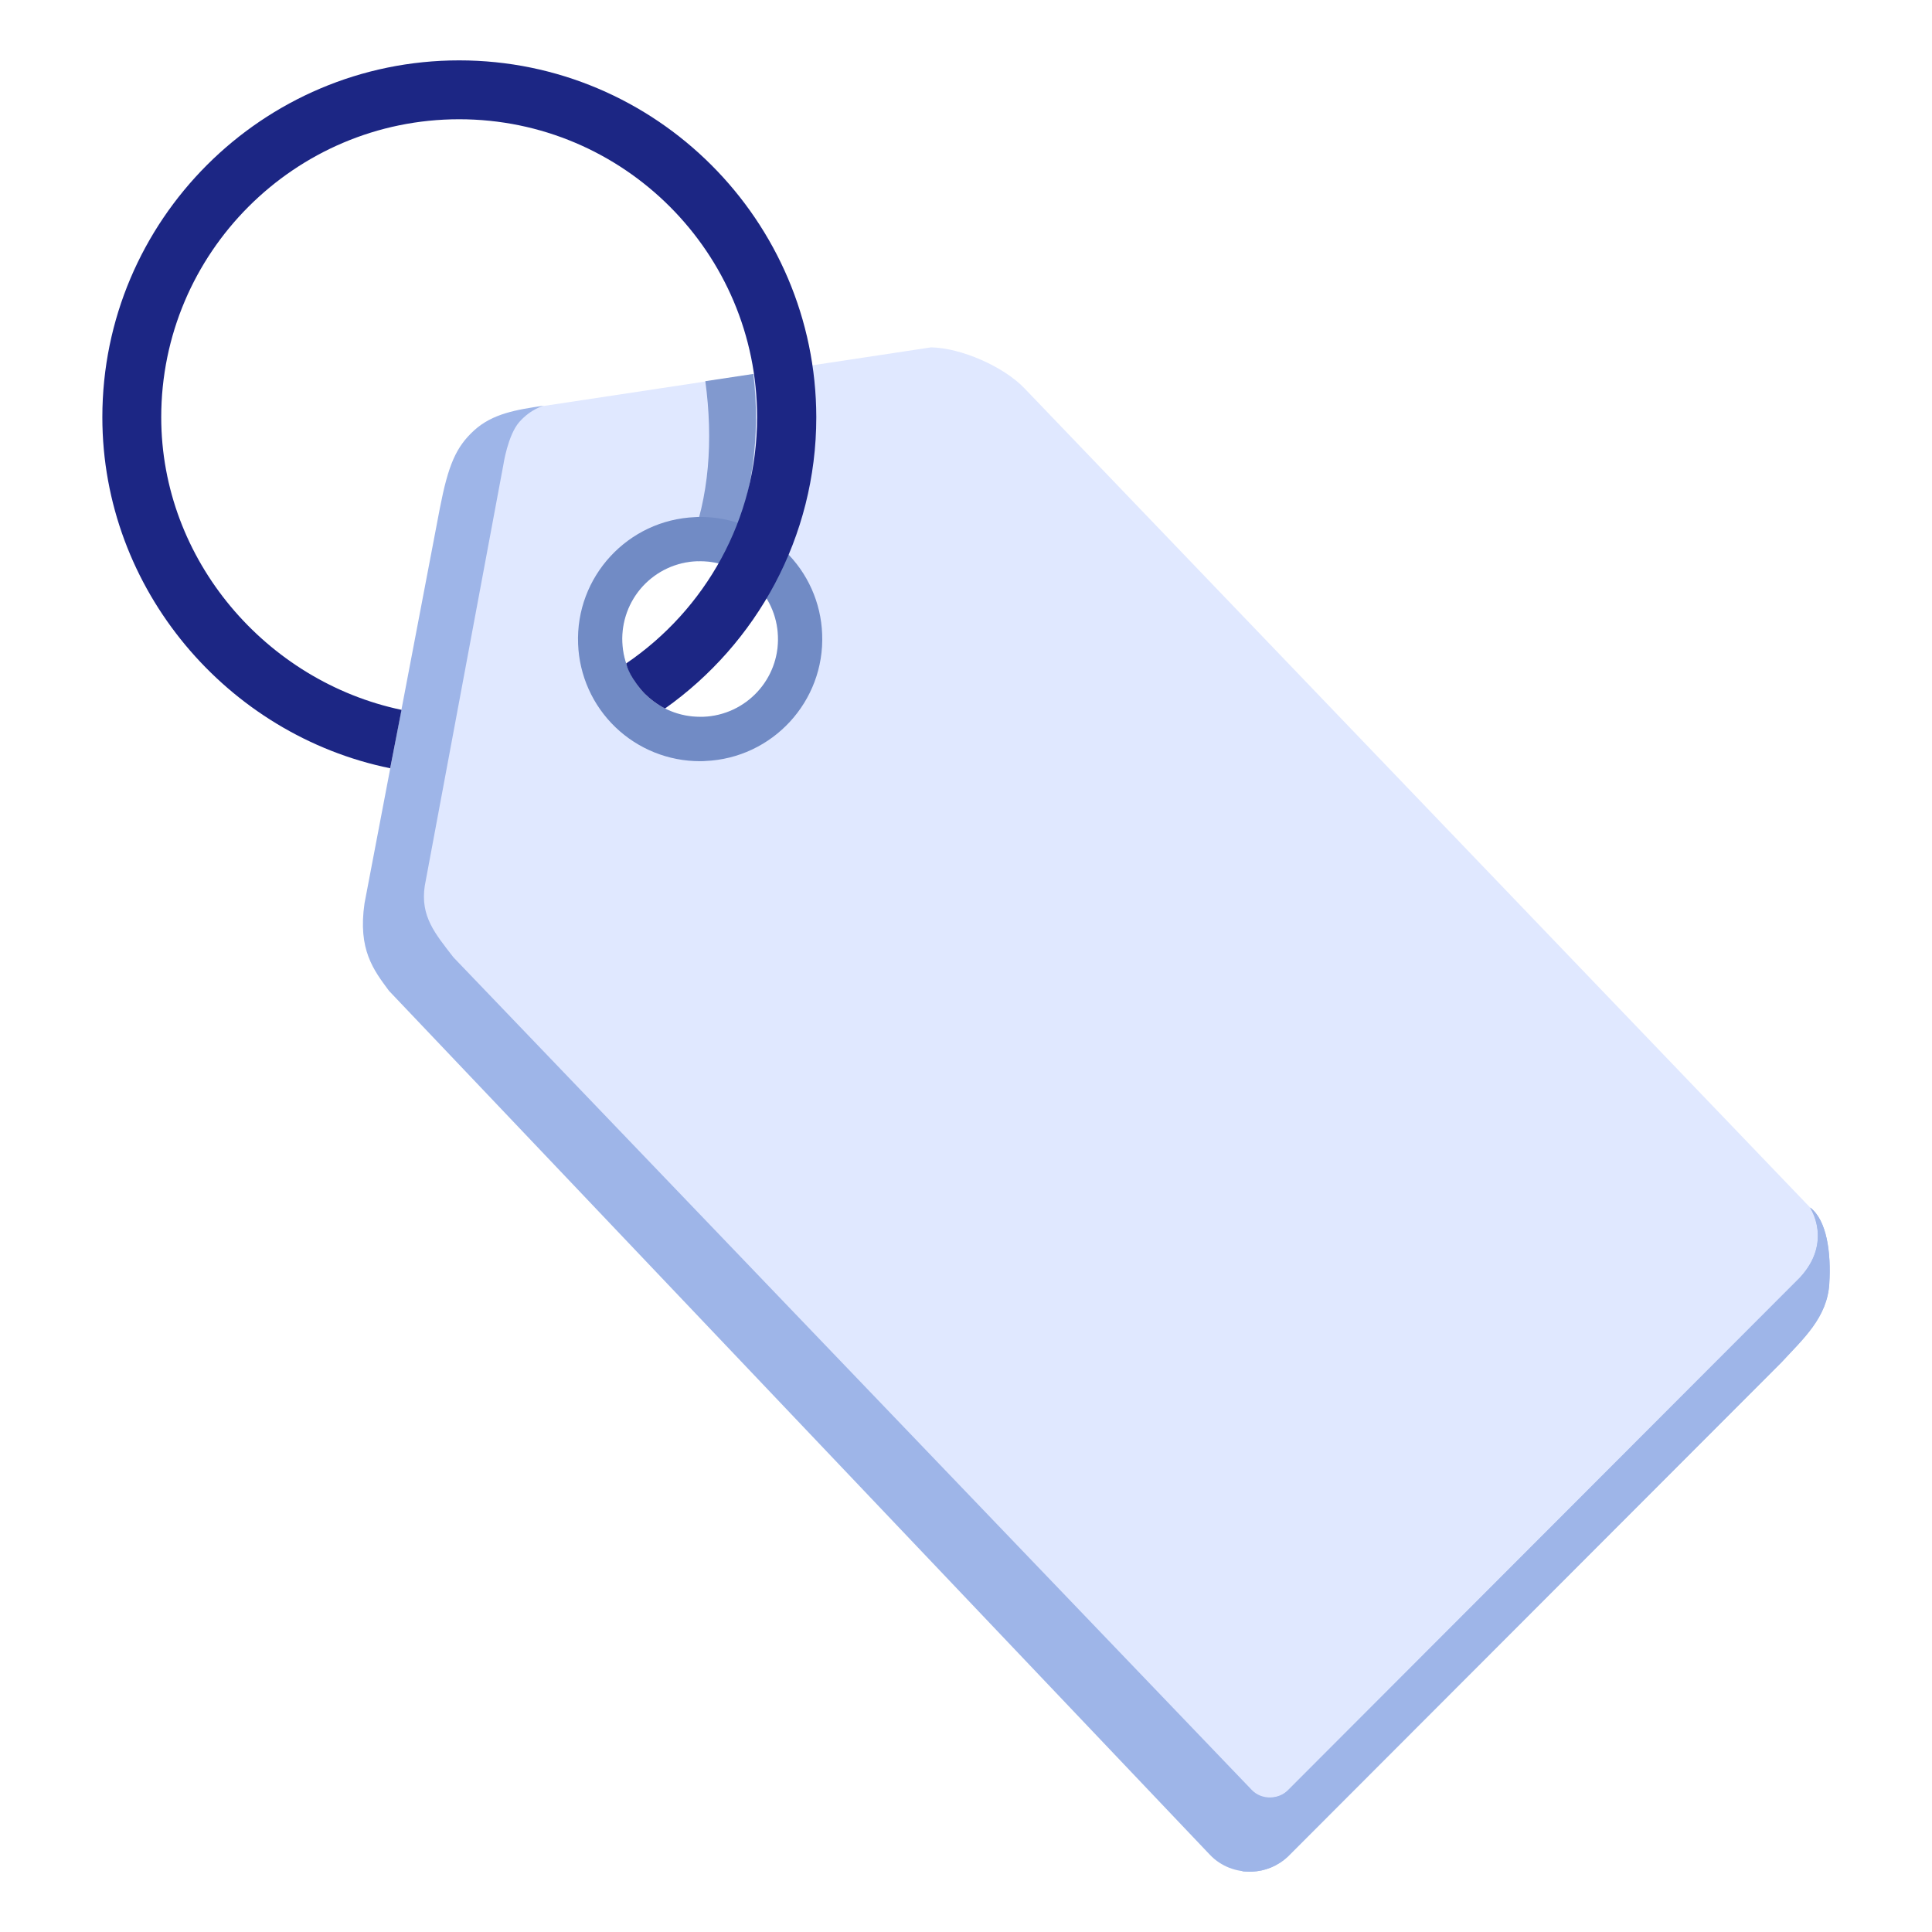
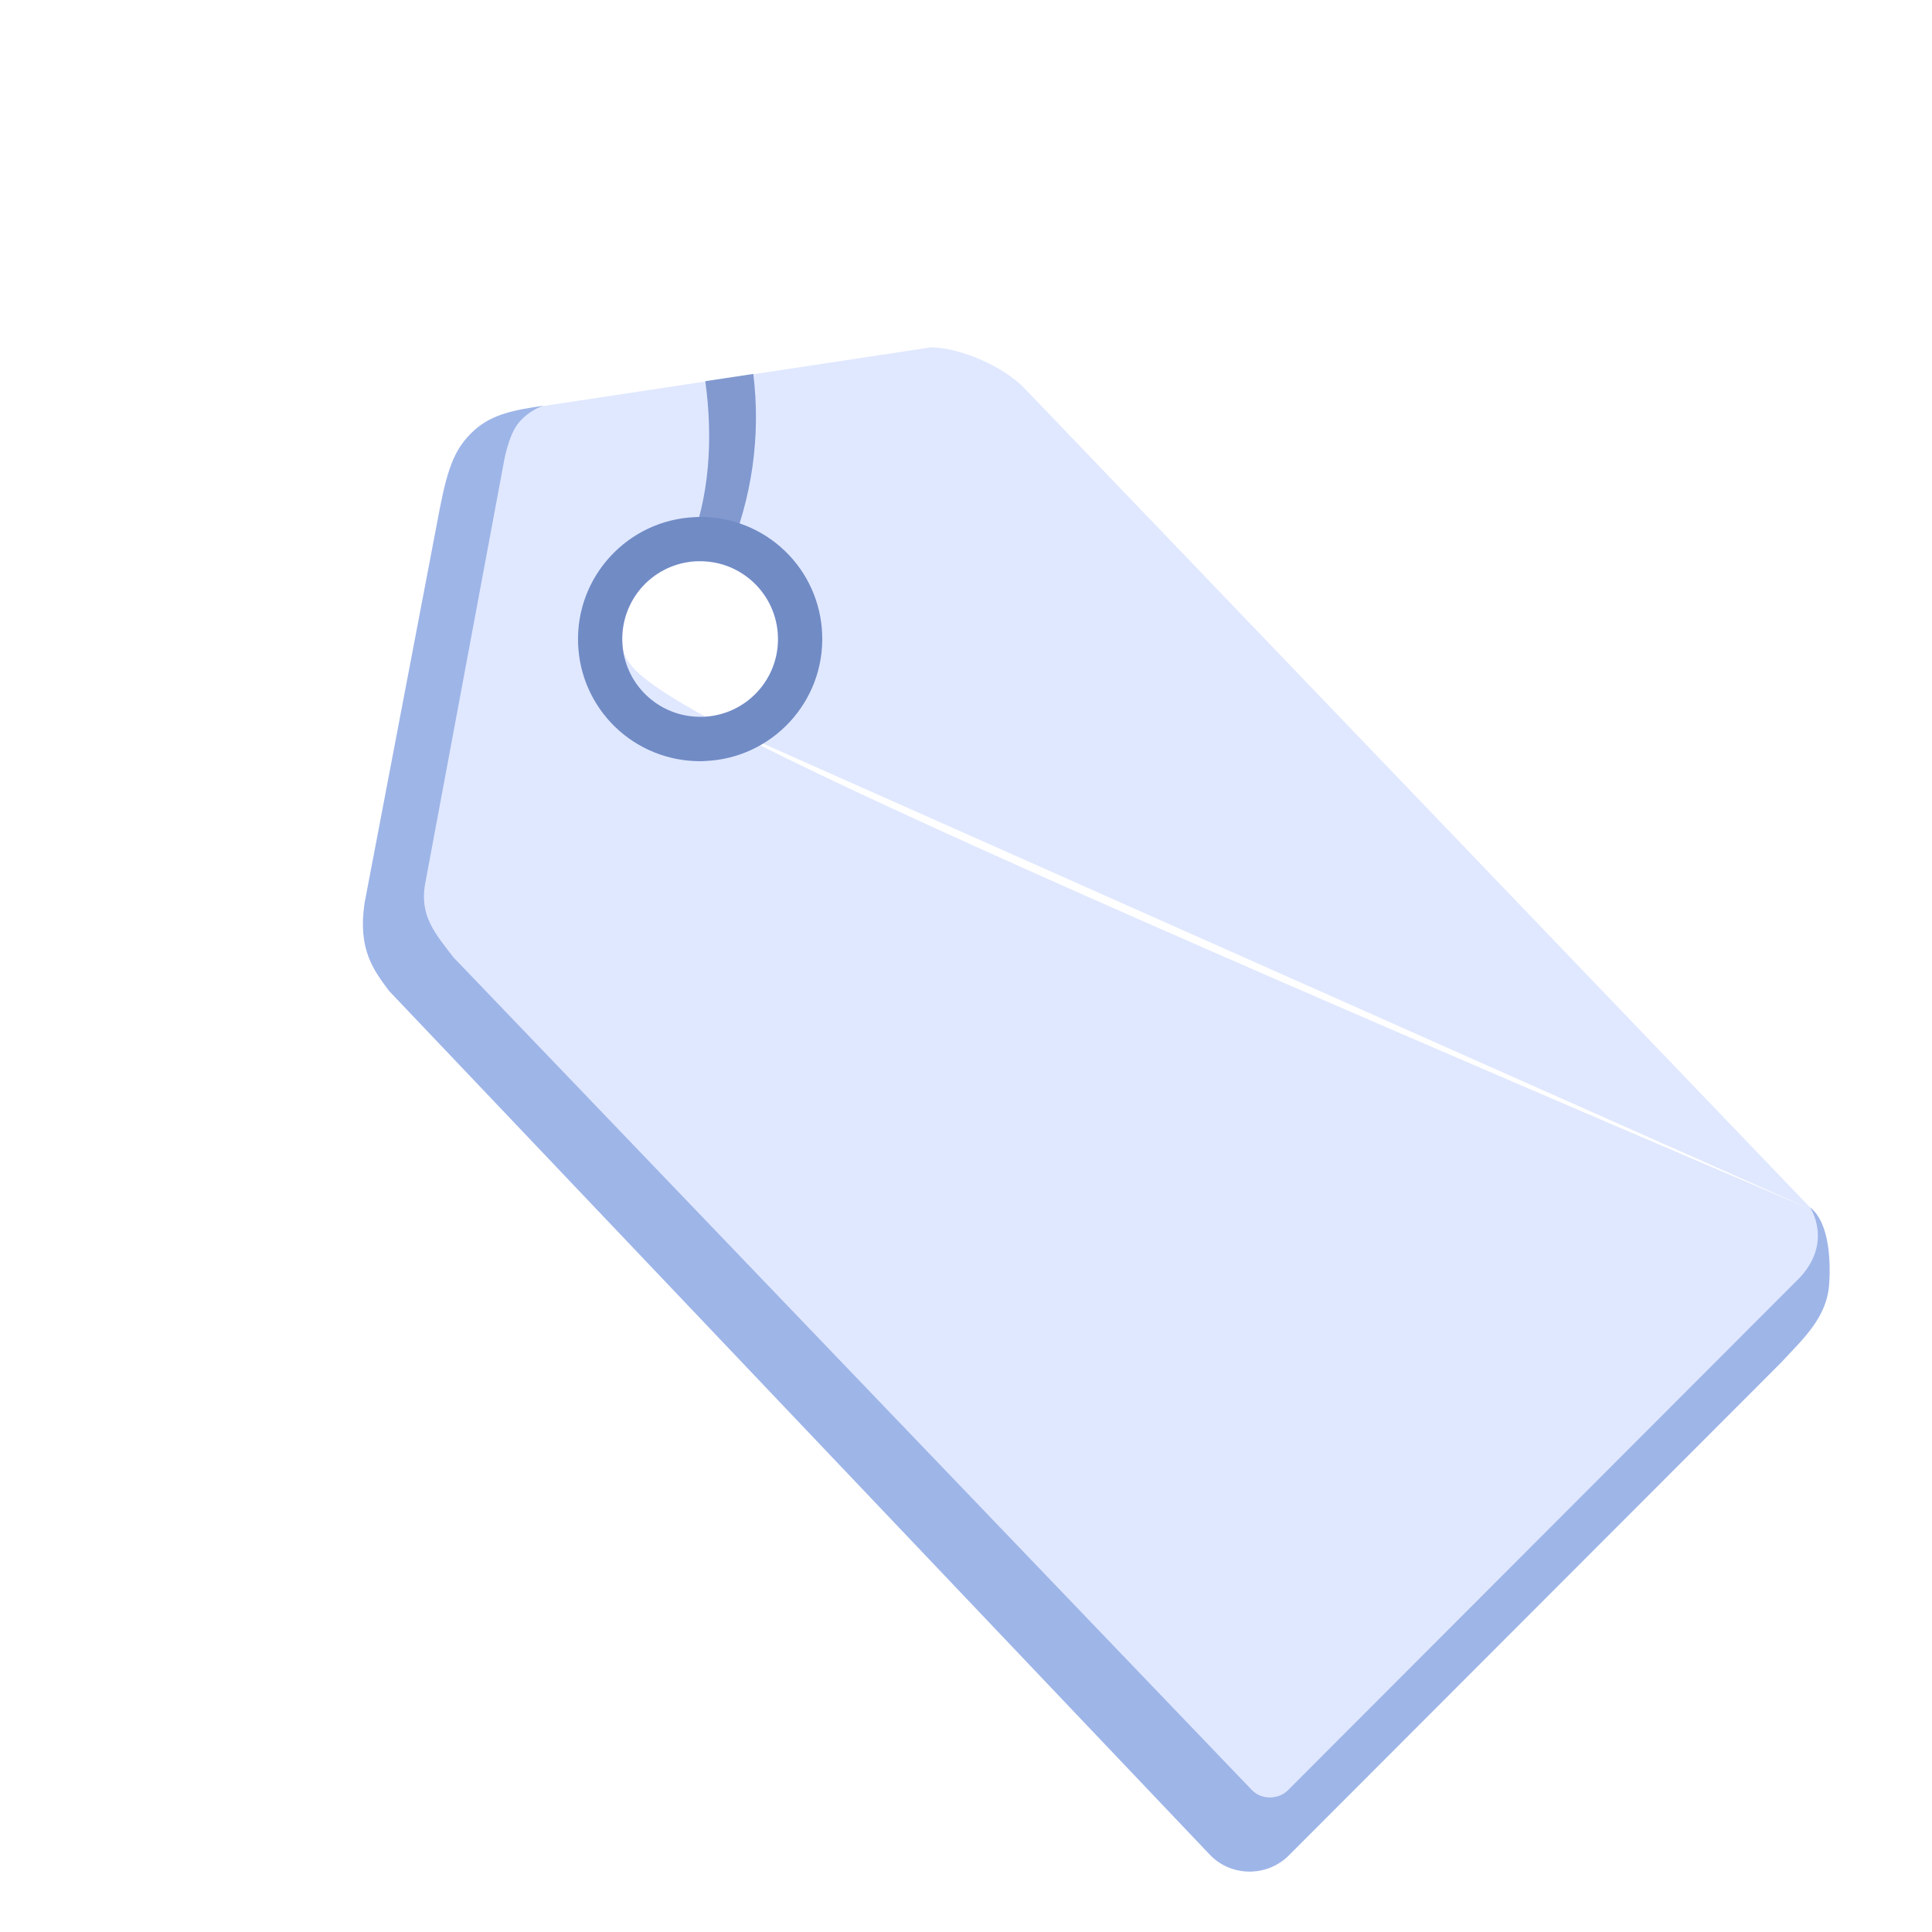
<svg xmlns="http://www.w3.org/2000/svg" width="80" height="80" viewBox="0 0 80 80" fill="none">
-   <path d="M75.056 50.108L42.412 16.07C41.55 15.177 39.806 14.408 38.556 14.383L22.362 16.833C20.881 17.083 19.825 17.92 19.537 19.589L16.362 36.577C16.331 37.827 17.031 39.595 17.887 40.495L50.944 74.964C51.806 75.864 53.269 75.889 54.169 75.033L73.225 56.127C73.75 55.627 75.075 53.845 75.425 52.302C75.687 51.177 75.056 50.108 75.056 50.108ZM29.119 29.689C27.337 29.764 25.837 28.377 25.762 26.595C25.745 26.172 25.811 25.749 25.957 25.352C26.103 24.954 26.326 24.589 26.614 24.278C26.901 23.967 27.247 23.715 27.632 23.538C28.017 23.361 28.433 23.261 28.856 23.245C30.637 23.17 32.137 24.558 32.212 26.339C32.287 28.114 30.9 29.62 29.119 29.689Z" fill="#E0E8FF" />
+   <path d="M75.056 50.108L42.412 16.07C41.55 15.177 39.806 14.408 38.556 14.383L22.362 16.833C20.881 17.083 19.825 17.92 19.537 19.589L16.362 36.577C16.331 37.827 17.031 39.595 17.887 40.495L50.944 74.964C51.806 75.864 53.269 75.889 54.169 75.033L73.225 56.127C73.75 55.627 75.075 53.845 75.425 52.302C75.687 51.177 75.056 50.108 75.056 50.108ZC27.337 29.764 25.837 28.377 25.762 26.595C25.745 26.172 25.811 25.749 25.957 25.352C26.103 24.954 26.326 24.589 26.614 24.278C26.901 23.967 27.247 23.715 27.632 23.538C28.017 23.361 28.433 23.261 28.856 23.245C30.637 23.17 32.137 24.558 32.212 26.339C32.287 28.114 30.9 29.62 29.119 29.689Z" fill="#E0E8FF" />
  <path d="M74.951 49.997C74.951 49.997 75.907 51.409 74.532 52.897L53.319 74.141C53.138 74.316 52.894 74.416 52.632 74.428C52.325 74.441 52.032 74.328 51.832 74.116L18.776 39.641C18.013 38.653 17.401 37.947 17.588 36.684L20.844 19.241C20.844 19.241 21.026 18.022 21.5 17.478C21.988 16.922 22.526 16.797 22.526 16.797C21.369 16.966 20.394 17.128 19.632 17.822C18.882 18.509 18.563 19.247 18.213 21.047L15.094 37.403C14.813 39.328 15.469 40.166 16.107 41.028L50.1 76.803C50.563 77.291 51.207 77.522 51.838 77.497C52.376 77.478 52.907 77.266 53.325 76.872L73.757 56.416C74.663 55.434 75.663 54.553 75.744 53.141C75.826 51.878 75.644 50.516 74.951 49.997Z" fill="#9EB5E8" />
  <path d="M28.537 22.659L30.137 22.997C31.143 20.629 31.507 18.038 31.193 15.484L29.206 15.784C29.537 18.222 29.368 20.597 28.537 22.659Z" fill="#8199CF" />
  <path d="M28.994 23.238C30.719 23.238 32.144 24.6 32.213 26.331C32.288 28.113 30.9 29.613 29.119 29.681H28.988C27.263 29.681 25.838 28.319 25.769 26.587C25.751 26.164 25.818 25.742 25.964 25.344C26.11 24.946 26.333 24.581 26.62 24.27C26.908 23.959 27.254 23.707 27.639 23.53C28.023 23.353 28.439 23.254 28.863 23.238C28.907 23.244 28.95 23.238 28.994 23.238ZM28.994 21.406C28.925 21.406 28.857 21.406 28.788 21.413C26 21.525 23.825 23.881 23.938 26.669C23.988 27.974 24.542 29.208 25.484 30.113C26.426 31.017 27.682 31.521 28.988 31.519C29.056 31.519 29.125 31.519 29.194 31.512C31.982 31.4 34.157 29.044 34.044 26.256C33.995 24.951 33.442 23.715 32.499 22.811C31.557 21.906 30.3 21.402 28.994 21.406Z" fill="#718BC5" />
-   <path d="M19.013 2.5C10.863 2.5 4.238 9.131 4.238 17.275C4.238 24.413 9.42 30.438 16.157 31.812L16.626 29.394C11.038 28.219 6.676 23.206 6.676 17.275C6.676 10.475 12.207 4.938 19.013 4.938C25.82 4.938 31.351 10.469 31.351 17.275C31.351 21.512 29.195 25.25 25.932 27.469C25.932 27.469 25.988 27.894 26.538 28.55C26.97 29.069 27.538 29.337 27.538 29.337C31.32 26.656 33.801 22.25 33.801 17.275C33.788 9.131 27.157 2.5 19.013 2.5Z" fill="#1C2684" />
-   <path d="M51.843 77.502C52.381 77.483 52.912 77.27 53.331 76.877L73.762 56.42C74.668 55.439 75.668 54.558 75.75 53.145C75.825 51.889 75.65 50.52 74.95 50.008C74.95 50.008 75.906 51.42 74.531 52.908L53.318 74.152C53.137 74.327 52.893 74.427 52.631 74.439L51.443 77.489C51.581 77.495 51.712 77.508 51.843 77.502Z" fill="#9EB5E8" />
</svg>